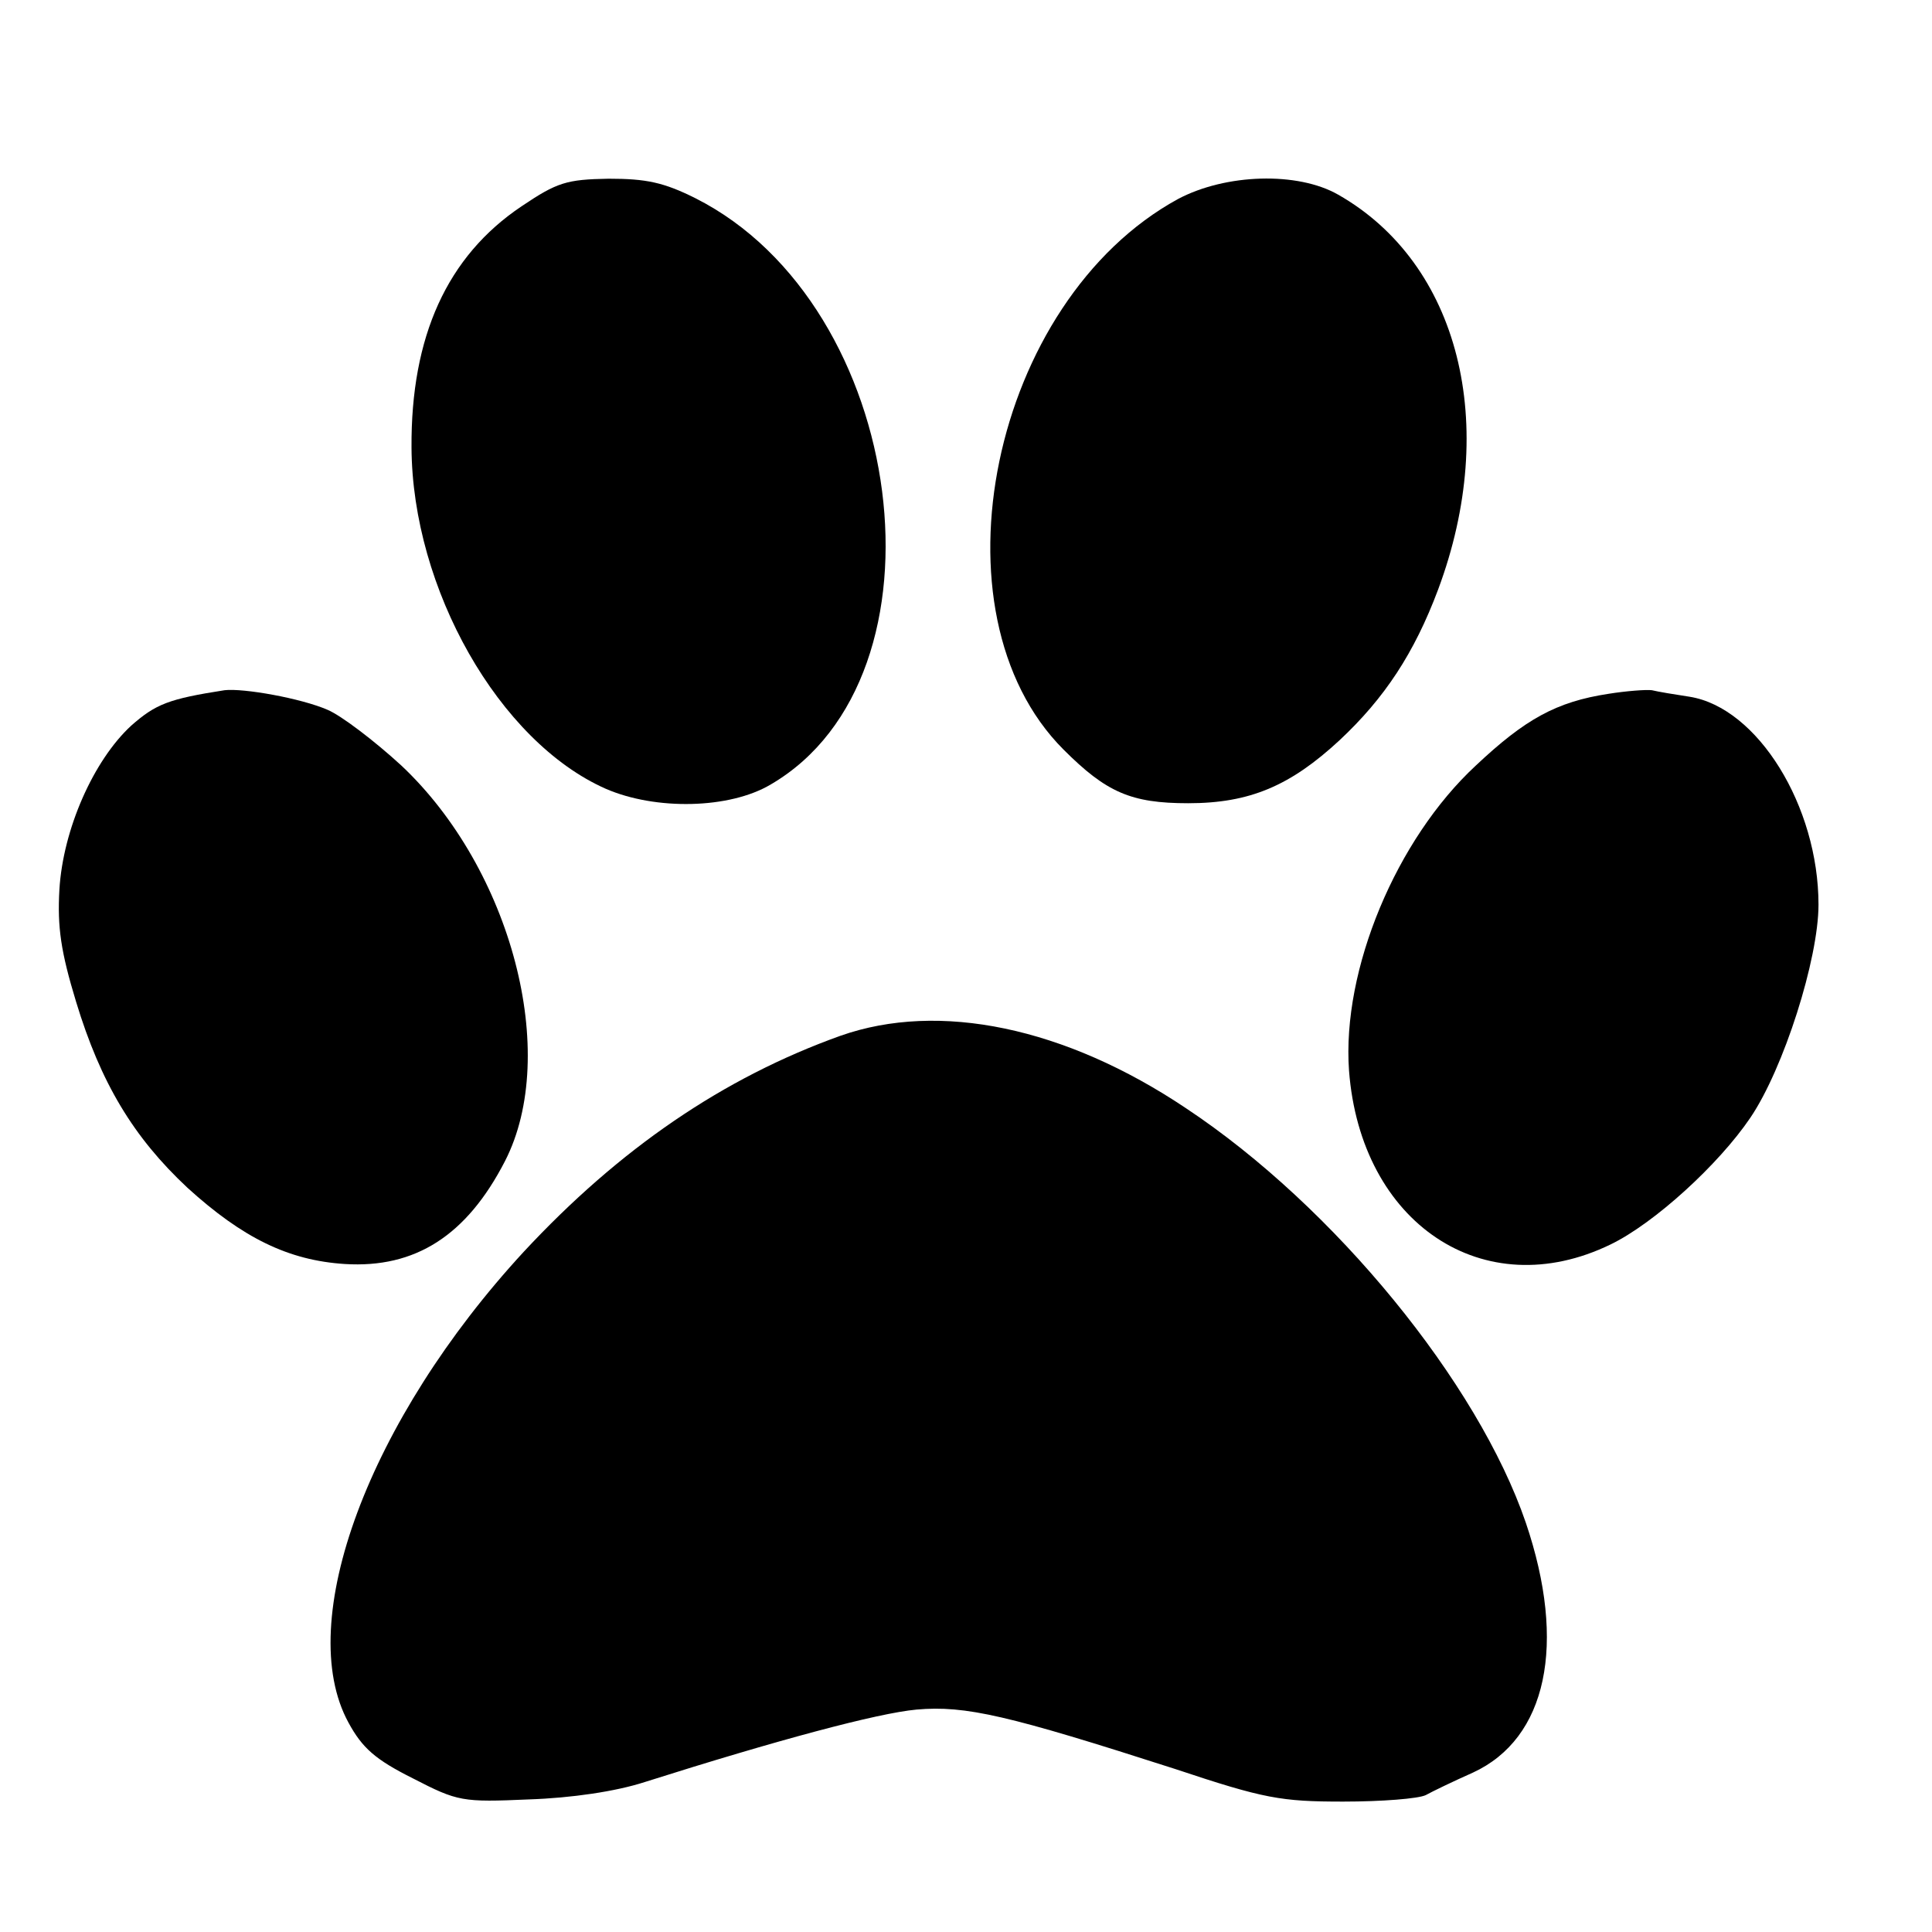
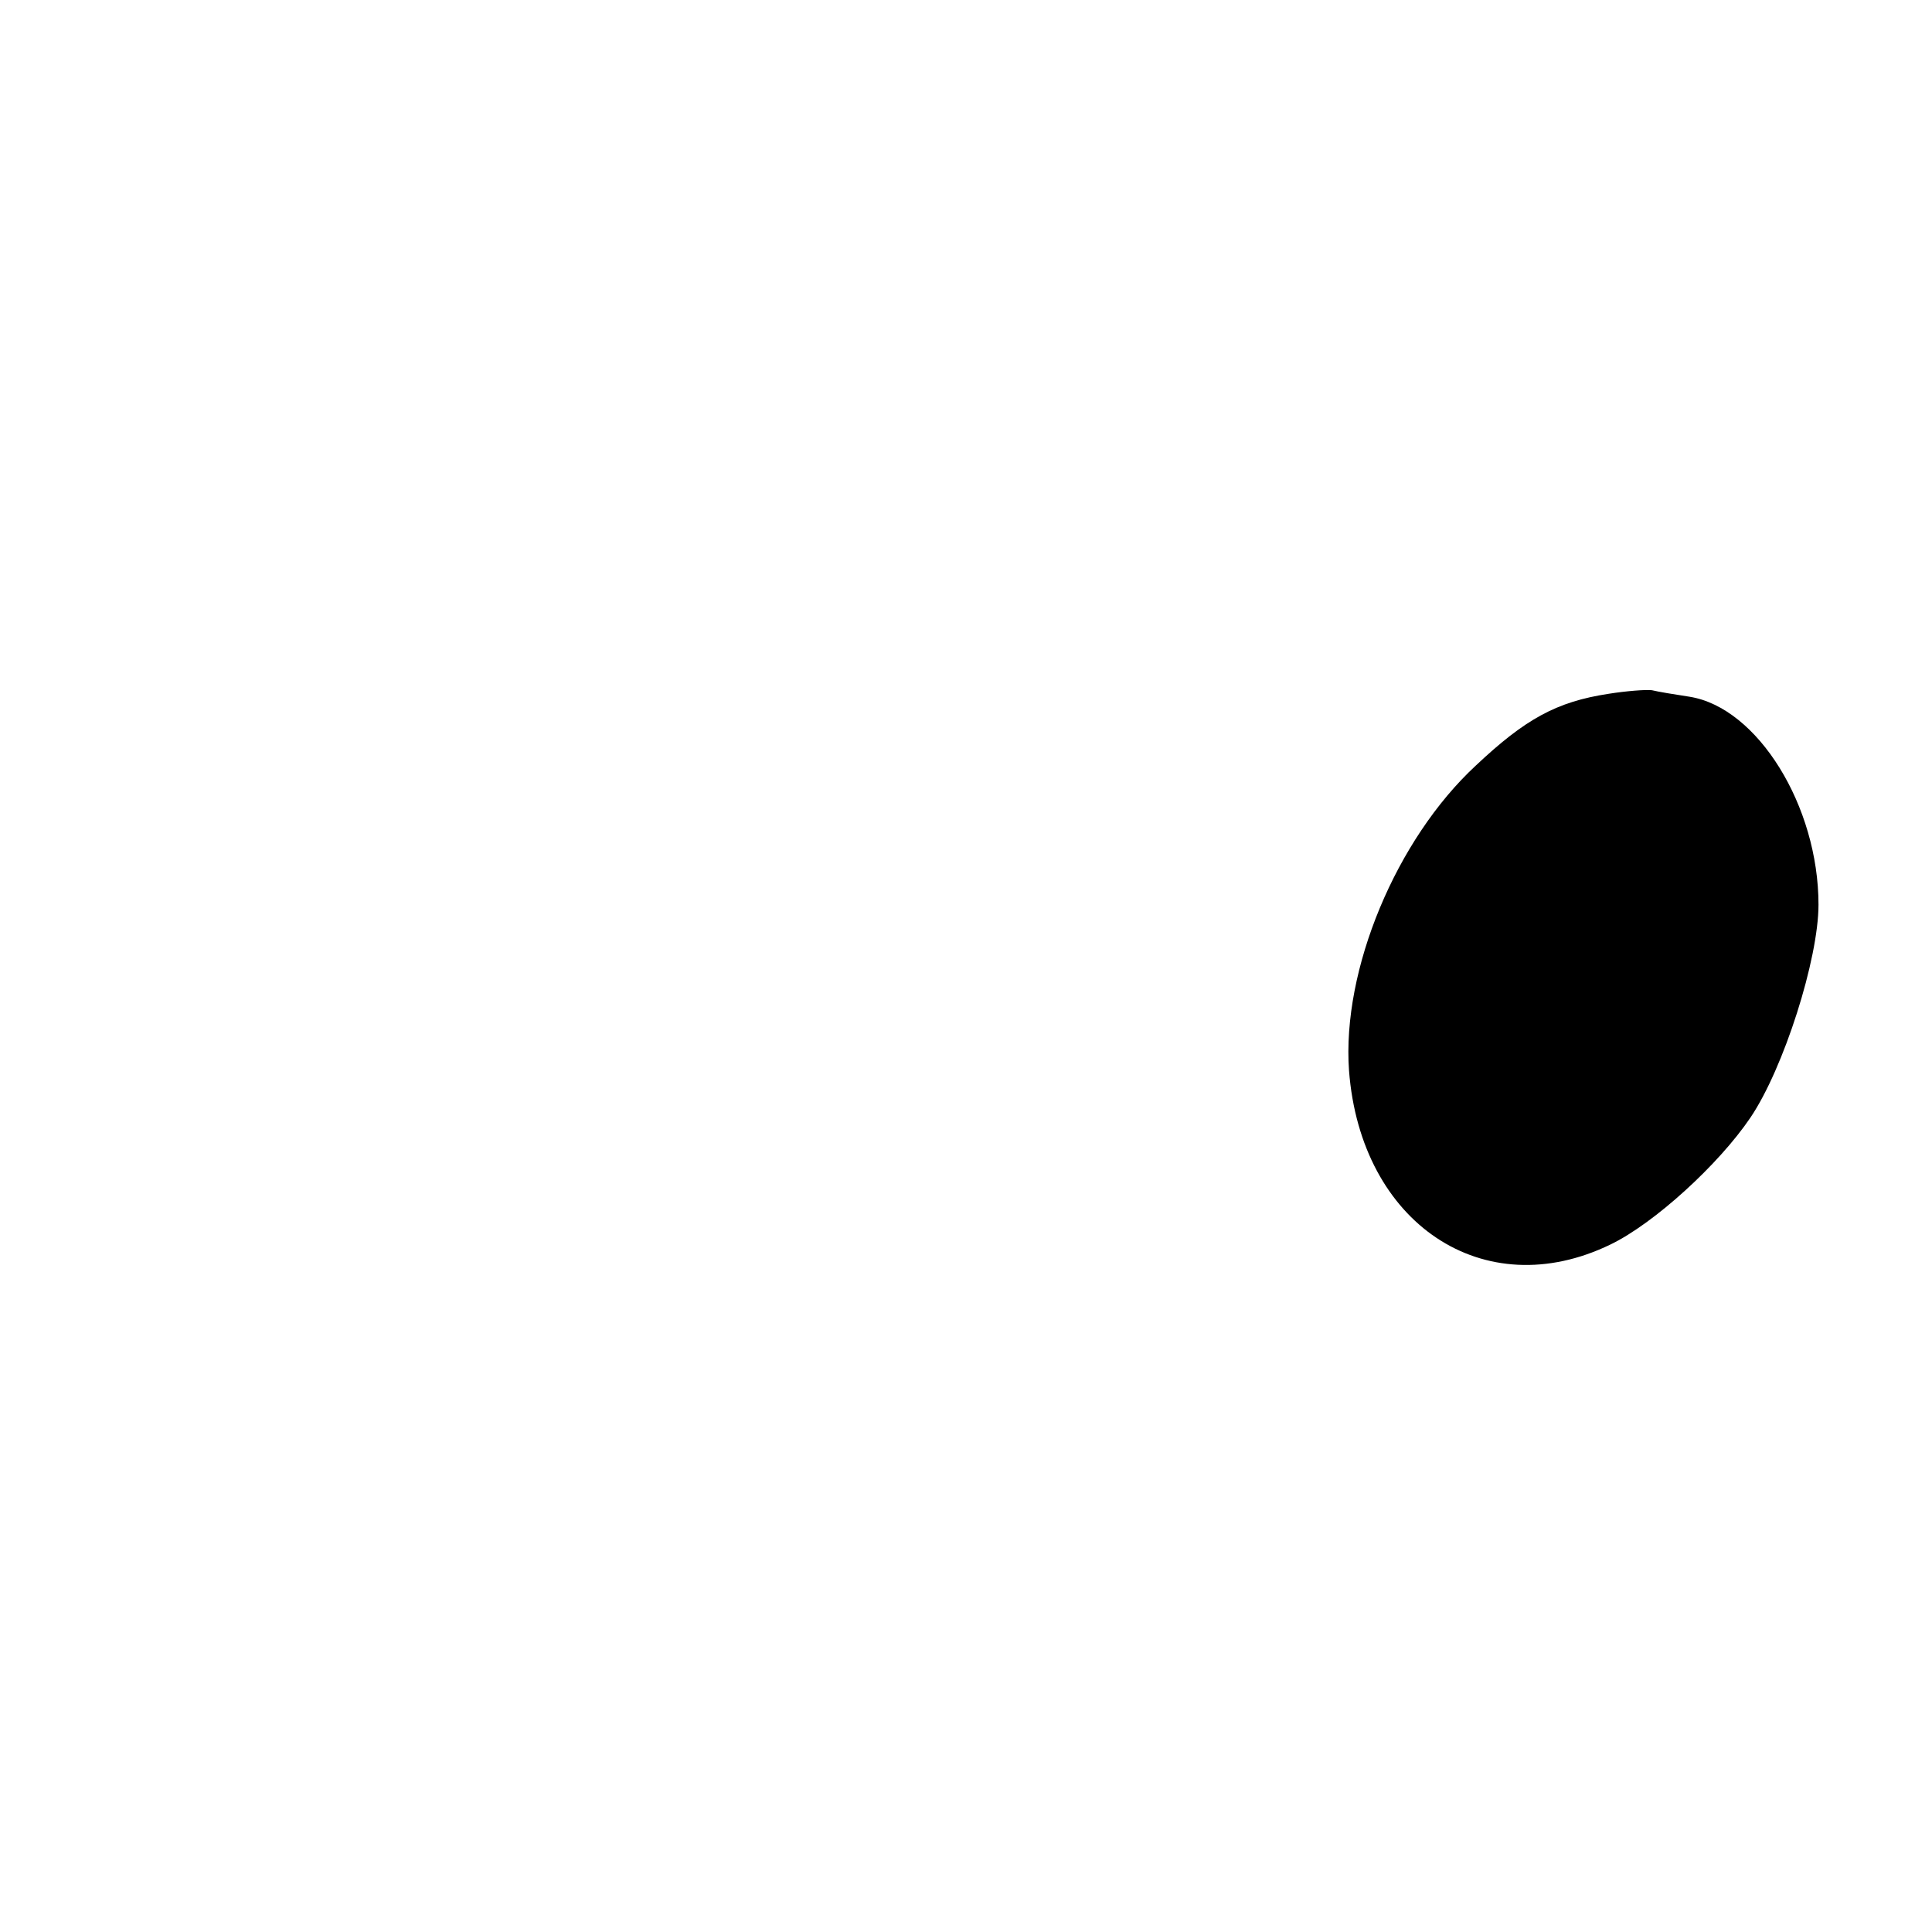
<svg xmlns="http://www.w3.org/2000/svg" version="1.0" width="16pt" height="16pt" viewBox="0 0 16 16" preserveAspectRatio="xMidYMid meet">
  <g transform="translate(0,16) scale(0.006,-0.006)" fill="#000000" stroke="none">
-     <path d="M720 2382 c-103 -69 -153 -180 -152 -333 1 -195 121 -406 268 -471 69 -30 171 -28 228 6 255 149 189 661 -104 809 -44 22 -68 27 -120 27 -58 -1 -71 -5 -120 -38z" />
-     <path d="M1626 2392 c-258 -141 -347 -571 -158 -760 59 -59 93 -74 172 -74 85 0 141 24 209 87 62 58 103 120 136 208 85 228 29 450 -138 545 -56 32 -155 29 -221 -6z" />
-     <path d="M310 1714 c-77 -12 -95 -19 -129 -49 -52 -48 -94 -143 -99 -226 -3 -52 2 -86 23 -155 34 -112 79 -187 154 -257 76 -69 139 -100 217 -105 97 -6 168 39 221 142 76 148 9 403 -143 546 -37 34 -83 69 -102 77 -37 16 -116 30 -142 27z" />
    <path d="M2220 1709 c-72 -11 -115 -35 -183 -99 -110 -102 -185 -282 -175 -421 16 -211 186 -325 361 -240 60 29 149 110 193 175 46 68 94 219 94 294 0 136 -84 272 -178 287 -20 3 -44 7 -52 9 -8 1 -35 -1 -60 -5z" />
-     <path d="M1160 1237 c-162 -58 -305 -156 -437 -298 -214 -232 -318 -511 -242 -650 19 -35 37 -51 89 -77 62 -32 68 -33 160 -29 59 2 120 11 160 24 183 58 321 95 375 100 68 6 127 -8 357 -82 123 -41 146 -45 232 -45 53 0 104 4 114 9 9 5 38 19 65 31 102 47 130 177 73 345 -66 193 -264 436 -469 572 -167 112 -341 148 -477 100z" />
  </g>
</svg>